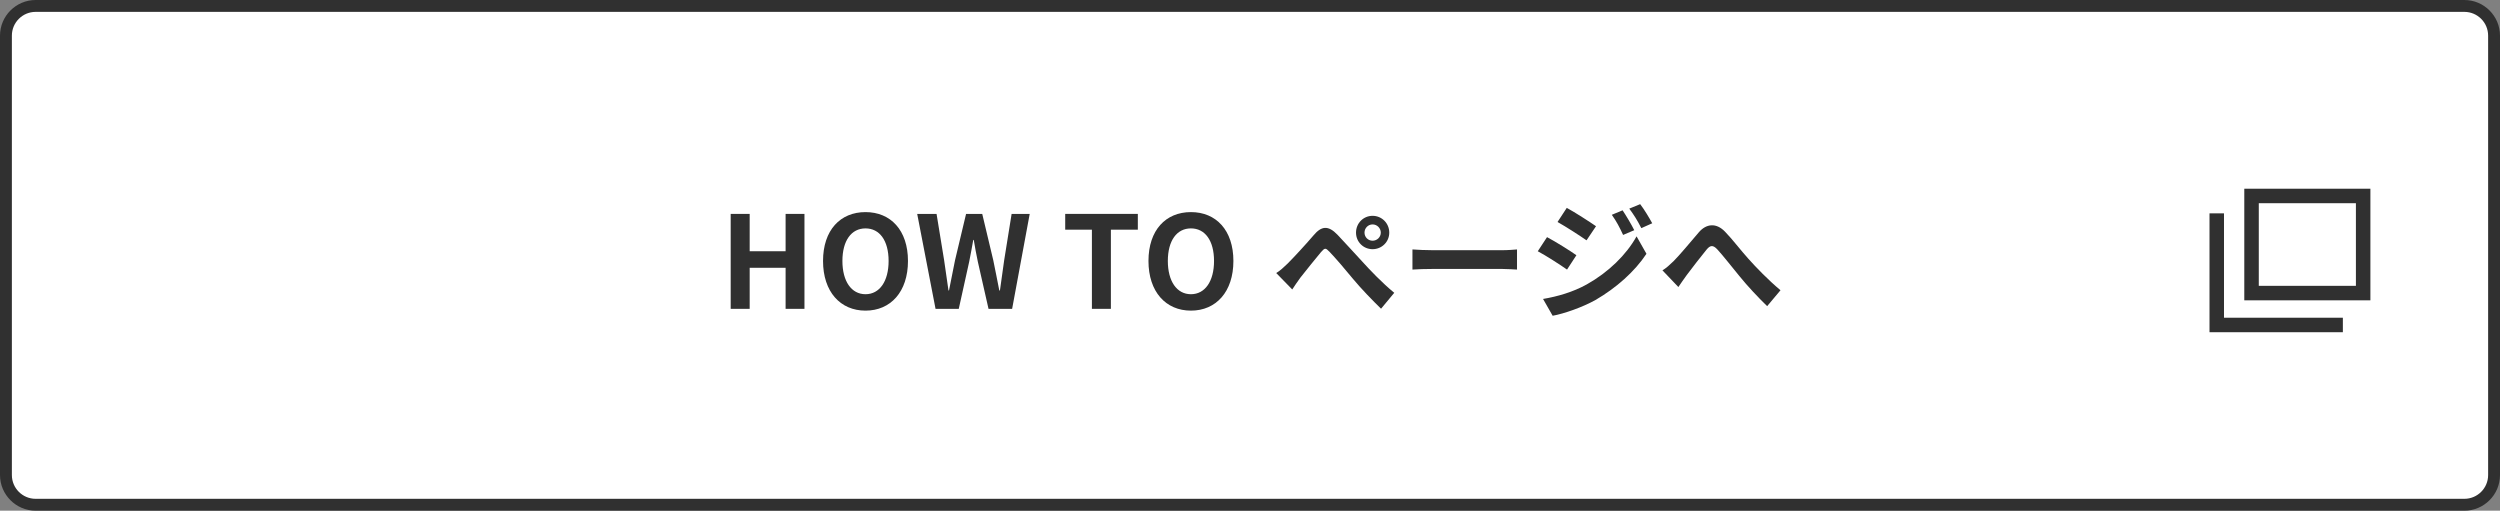
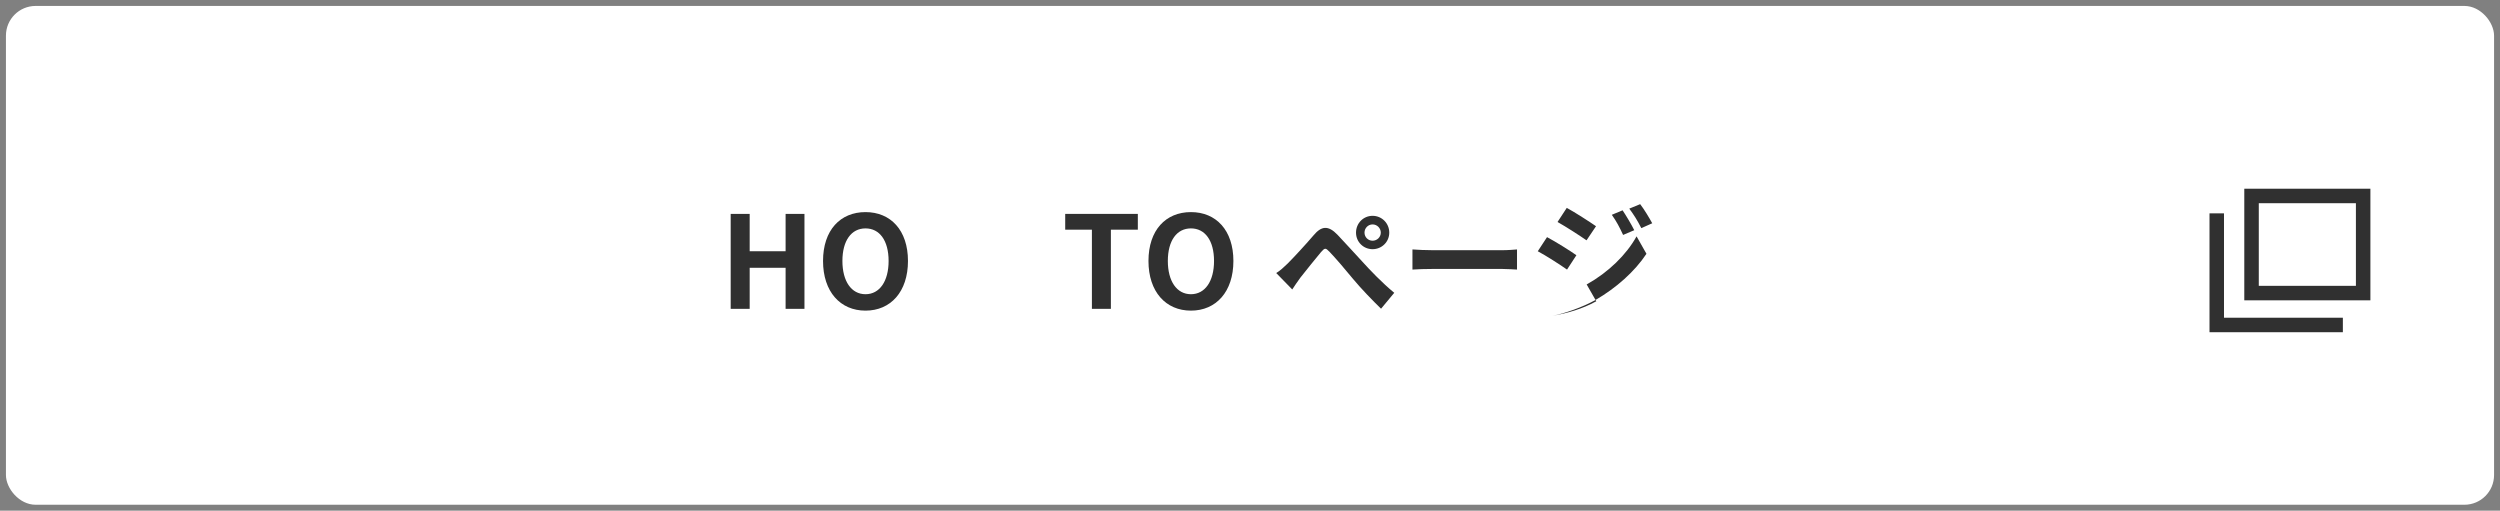
<svg xmlns="http://www.w3.org/2000/svg" id="_レイヤー_1" width="421" height="86" viewBox="0 0 421 86">
  <rect x="0" y="0" width="421" height="86" fill="#808080" stroke="none" />
  <defs>
    <style>.cls-1{fill:#fff;}.cls-2{fill:#303030;}.cls-3{fill:none;stroke:#303030;stroke-miterlimit:10;stroke-width:2.441px;}</style>
  </defs>
  <rect class="cls-1" x="1" y="1" width="419" height="84" rx="5" ry="5" />
-   <path class="cls-2" d="M415,2c2.206,0,4,1.794,4,4v74c0,2.206-1.794,4-4,4H6c-2.206,0-4-1.794-4-4V6c0-2.206,1.794-4,4-4h409M415,0H6C2.7,0,0,2.7,0,6v74c0,3.3,2.7,6,6,6h409c3.3,0,6-2.7,6-6V6c0-3.3-2.7-6-6-6h0Z" />
  <path class="cls-2" d="M123.047,36.021h3.198v6.288h6.05v-6.288h3.176v15.988h-3.176v-6.914h-6.05v6.914h-3.198v-15.988Z" />
  <path class="cls-2" d="M138.6,43.95c0-5.207,2.917-8.232,7.151-8.232s7.152,3.047,7.152,8.232-2.917,8.361-7.152,8.361-7.151-3.176-7.151-8.361ZM149.641,43.95c0-3.436-1.513-5.488-3.89-5.488s-3.889,2.053-3.889,5.488c0,3.414,1.512,5.596,3.889,5.596s3.89-2.182,3.89-5.596Z" />
-   <path class="cls-2" d="M154.454,36.021h3.263l1.274,7.8c.238,1.686.497,3.393.735,5.099h.086c.324-1.706.67-3.435,1.016-5.099l1.858-7.8h2.723l1.857,7.8c.346,1.642.67,3.37,1.016,5.099h.108c.237-1.729.476-3.435.713-5.099l1.253-7.8h3.047l-2.96,15.988h-3.976l-1.794-7.907c-.259-1.253-.497-2.485-.691-3.695h-.086c-.216,1.21-.433,2.441-.691,3.695l-1.75,7.907h-3.911l-3.09-15.988Z" />
  <path class="cls-2" d="M183.876,38.678h-4.494v-2.658h12.229v2.658h-4.537v13.331h-3.197v-13.331Z" />
  <path class="cls-2" d="M193.402,43.95c0-5.207,2.917-8.232,7.151-8.232s7.151,3.047,7.151,8.232-2.916,8.361-7.151,8.361-7.151-3.176-7.151-8.361ZM204.443,43.95c0-3.436-1.513-5.488-3.89-5.488s-3.889,2.053-3.889,5.488c0,3.414,1.512,5.596,3.889,5.596s3.89-2.182,3.89-5.596Z" />
  <path class="cls-2" d="M216.796,44.425c1.016-1.015,3.004-3.154,4.408-4.796,1.318-1.577,2.463-1.729,4.039-.086,1.168,1.231,2.832,3.068,4.193,4.537,1.23,1.361,3.305,3.544,5.357,5.229l-2.225,2.679c-1.383-1.34-3.35-3.37-4.732-5.034-1.318-1.62-2.961-3.521-3.953-4.559-.67-.691-.779-.67-1.428.064-.842,1.016-2.549,3.111-3.457,4.278-.496.67-1.016,1.447-1.383,2.01l-2.699-2.766c.646-.389,1.209-.908,1.879-1.557ZM231.143,36.345c1.555,0,2.809,1.253,2.809,2.83,0,1.556-1.254,2.788-2.809,2.788s-2.789-1.232-2.789-2.788c0-1.577,1.232-2.83,2.789-2.83ZM231.143,40.536c.756,0,1.383-.605,1.383-1.361s-.627-1.383-1.383-1.383-1.361.627-1.361,1.383.604,1.361,1.361,1.361Z" />
  <path class="cls-2" d="M237.856,42.005c.779.065,2.355.13,3.48.13h11.602c1.016,0,1.967-.086,2.527-.13v3.392c-.518-.021-1.619-.107-2.527-.107h-11.602c-1.232,0-2.68.043-3.48.107v-3.392Z" />
-   <path class="cls-2" d="M265.466,42.978l-1.578,2.42c-1.23-.864-3.479-2.312-4.926-3.089l1.557-2.377c1.469.778,3.846,2.269,4.947,3.046ZM267.194,47.904c3.672-2.053,6.697-5.013,8.404-8.103l1.664,2.938c-1.988,3.003-5.057,5.726-8.578,7.778-2.203,1.231-5.314,2.312-7.217,2.657l-1.619-2.83c2.42-.411,5.012-1.146,7.346-2.441ZM268.77,38.095l-1.598,2.377c-1.211-.843-3.457-2.291-4.883-3.09l1.555-2.377c1.426.778,3.803,2.312,4.926,3.09ZM275.21,38.765l-1.879.799c-.627-1.361-1.125-2.291-1.902-3.392l1.814-.756c.605.908,1.471,2.355,1.967,3.349ZM278.235,37.598l-1.838.821c-.691-1.361-1.23-2.204-2.029-3.284l1.836-.756c.67.864,1.512,2.269,2.031,3.219Z" />
-   <path class="cls-2" d="M281.839,43.972c1.016-1.016,2.83-3.198,4.234-4.84,1.232-1.448,2.916-1.686,4.43-.108,1.188,1.21,2.656,3.154,3.932,4.559,1.232,1.383,3.35,3.586,5.402,5.293l-2.248,2.68c-1.533-1.491-3.305-3.371-4.666-5.057-1.275-1.533-2.787-3.5-3.76-4.537-.691-.713-1.145-.691-1.771.065-.865,1.037-2.484,3.154-3.35,4.3-.496.67-1.016,1.447-1.404,2.009l-2.68-2.809c.648-.389,1.211-.907,1.881-1.556Z" />
+   <path class="cls-2" d="M265.466,42.978l-1.578,2.42c-1.23-.864-3.479-2.312-4.926-3.089l1.557-2.377c1.469.778,3.846,2.269,4.947,3.046ZM267.194,47.904c3.672-2.053,6.697-5.013,8.404-8.103l1.664,2.938c-1.988,3.003-5.057,5.726-8.578,7.778-2.203,1.231-5.314,2.312-7.217,2.657c2.42-.411,5.012-1.146,7.346-2.441ZM268.77,38.095l-1.598,2.377c-1.211-.843-3.457-2.291-4.883-3.09l1.555-2.377c1.426.778,3.803,2.312,4.926,3.09ZM275.21,38.765l-1.879.799c-.627-1.361-1.125-2.291-1.902-3.392l1.814-.756c.605.908,1.471,2.355,1.967,3.349ZM278.235,37.598l-1.838.821c-.691-1.361-1.23-2.204-2.029-3.284l1.836-.756c.67.864,1.512,2.269,2.031,3.219Z" />
  <rect class="cls-3" x="379.159" y="33" width="18.796" height="16.355" />
  <polyline class="cls-3" points="394.538 54.725 373.301 54.725 373.301 35.929" />
</svg>